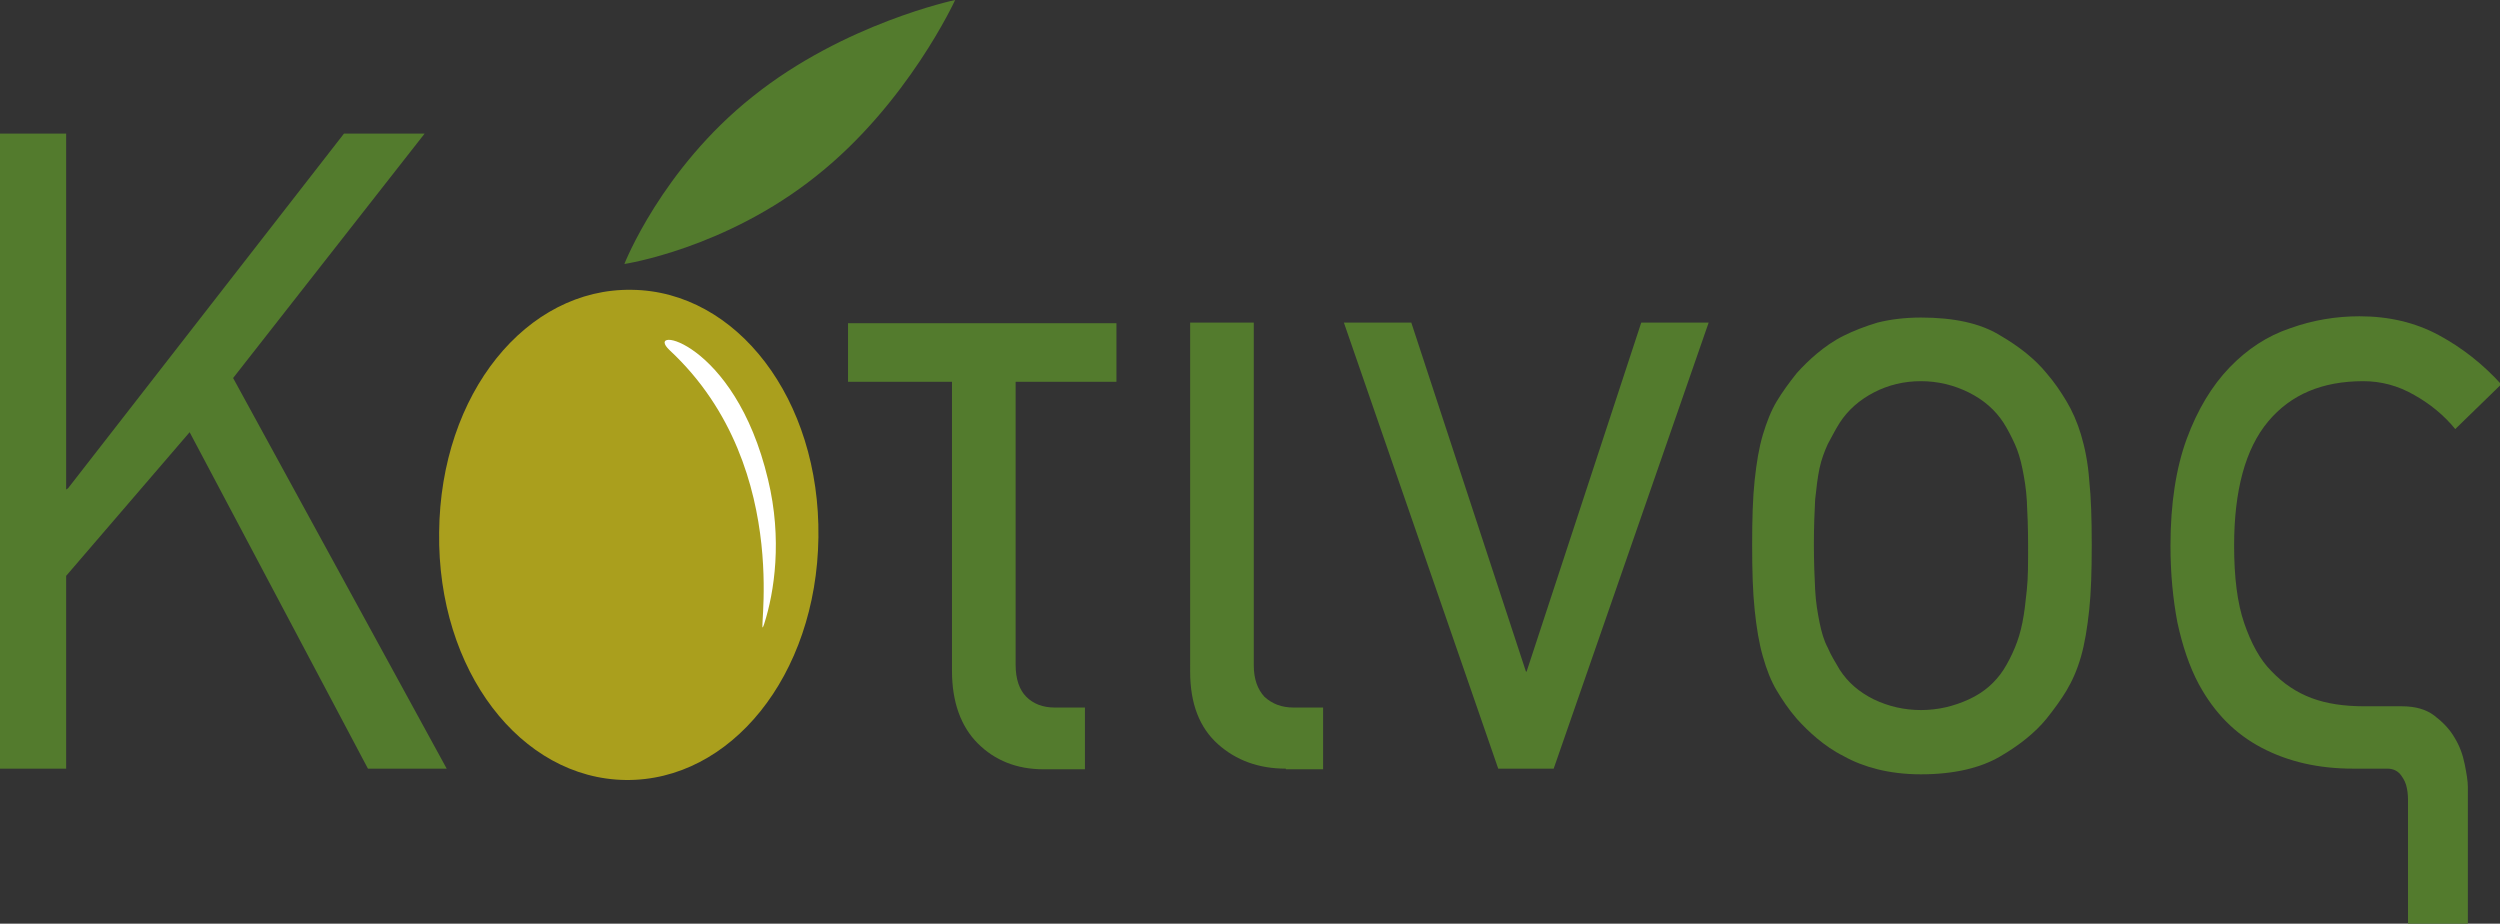
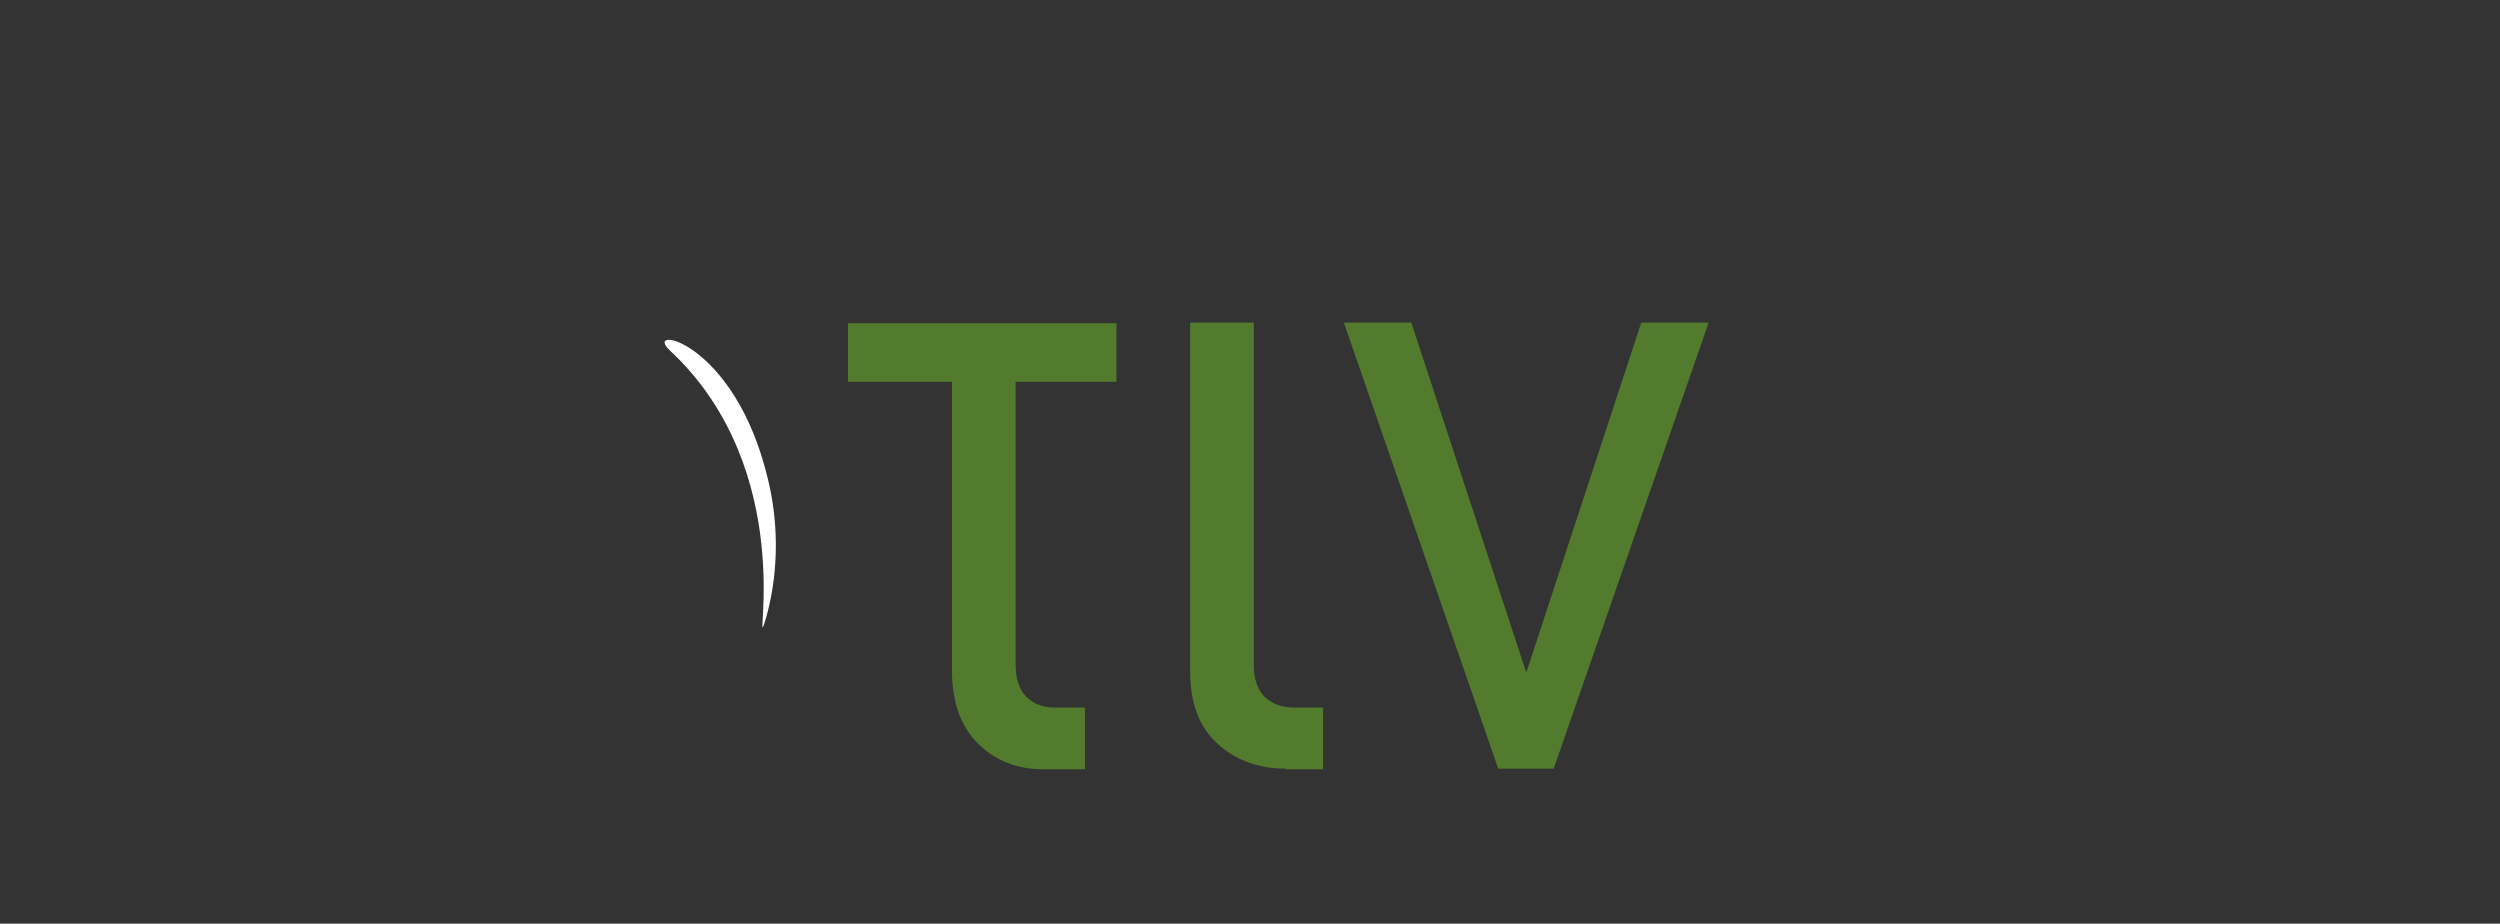
<svg xmlns="http://www.w3.org/2000/svg" version="1.1" id="Layer_1" x="0px" y="0px" viewBox="0 0 396.8 146.6" style="enable-background:new 0 0 396.8 146.6;" xml:space="preserve">
  <rect x="0" y="0" width="396.8" height="146.6" fill="#333333" stroke="none" />
  <style type="text/css">
	.st0{fill:#AA9F1D;}
	.st1{fill:#537B2D;}
	.st2{fill:#FFFFFF;}
</style>
-   <path class="st0" d="M69.7,84.5c-0.3,22,13,39.1,29.6,39.3c16.6,0.2,30.3-16.5,30.6-38.5c0.3-22-13-39.1-29.6-39.3  C83.6,45.7,69.9,62.4,69.7,84.5" />
-   <path class="st1" d="M129.6,27.9c-14.5,11.6-30.5,14-30.5,14s5.9-15.1,20.4-26.6C134,3.7,151.6,0,151.6,0S144.1,16.4,129.6,27.9" />
  <path class="st2" d="M121.3,99c1.6-5,2.9-13.4,0.6-22.9c-5.3-22.3-20-24.6-15.6-20.5C126.8,74.7,119.6,104.1,121.3,99" />
-   <polygon class="st1" points="58.4,122 30.1,68.6 10.5,91.4 10.5,122 0,122 0,21.2 10.5,21.2 10.5,77.7 10.8,77.5 54.6,21.2   67.4,21.2 37,60 70.9,122 " />
  <path class="st1" d="M161.2,60.6v44.9c0,2.3,0.6,4,1.7,5.1c1.1,1.1,2.6,1.7,4.5,1.7h4.8v9.8h-6.6c-4.2,0-7.7-1.4-10.4-4.1  c-2.7-2.7-4.1-6.6-4.1-11.5V60.6h-16.5v-9.3h42.6v9.3H161.2z" />
  <path class="st1" d="M204.1,122c-4.3,0-7.9-1.3-10.8-3.9c-2.9-2.6-4.4-6.4-4.4-11.5V51.2H199v54.4c0,2.2,0.6,3.8,1.7,5  c1.2,1.1,2.7,1.7,4.6,1.7h4.7v9.8H204.1z" />
  <polygon class="st1" points="246.6,122 237.8,122 213.3,51.2 224,51.2 242.2,106.6 242.3,106.6 260.5,51.2 271.2,51.2 " />
-   <path class="st1" d="M332,86.5c0,4.1-0.1,7.5-0.4,10.3c-0.3,2.8-0.7,5.3-1.3,7.4c-0.6,2.1-1.4,3.9-2.3,5.4c-0.9,1.5-2,3-3.2,4.5  c-1.8,2.2-4.3,4.2-7.4,6c-3.1,1.8-7.3,2.8-12.5,2.8c-2.6,0-4.9-0.3-6.9-0.8c-2-0.5-3.8-1.2-5.4-2.1c-1.6-0.8-3-1.8-4.2-2.8  c-1.2-1-2.3-2.1-3.2-3.1c-1.3-1.5-2.3-3-3.2-4.5c-0.9-1.5-1.6-3.3-2.2-5.4c-0.6-2.1-1-4.5-1.3-7.4c-0.3-2.8-0.4-6.3-0.4-10.3  c0-4.1,0.1-7.5,0.4-10.3c0.3-2.8,0.7-5.2,1.3-7.2c0.6-2,1.3-3.8,2.2-5.3c0.9-1.5,2-3,3.2-4.5c0.9-1,2-2.1,3.2-3.1  c1.2-1,2.6-2,4.2-2.8c1.6-0.8,3.4-1.5,5.4-2.1c2-0.5,4.3-0.8,6.9-0.8c5.2,0,9.4,0.9,12.5,2.8c3.1,1.8,5.6,3.8,7.4,6  c1.3,1.5,2.3,3,3.2,4.5c0.9,1.5,1.7,3.3,2.3,5.3c0.6,2,1.1,4.4,1.3,7.2C331.9,79,332,82.4,332,86.5 M321.9,86.6  c0-2.8-0.1-5.2-0.2-7.1c-0.1-1.9-0.4-3.6-0.7-5.1c-0.3-1.5-0.7-2.8-1.2-3.9c-0.5-1.1-1.1-2.3-1.8-3.4c-1.3-2-3.1-3.6-5.5-4.8  c-2.4-1.2-5-1.8-7.6-1.8c-2.7,0-5.2,0.6-7.5,1.8c-2.3,1.2-4.1,2.8-5.4,4.8c-0.7,1.1-1.3,2.3-1.9,3.4c-0.5,1.1-1,2.4-1.3,3.8  c-0.3,1.4-0.5,3.1-0.7,5c-0.1,1.9-0.2,4.3-0.2,7.1c0,2.8,0.1,5.2,0.2,7.2c0.1,2,0.4,3.7,0.7,5.2c0.3,1.5,0.7,2.9,1.3,4  c0.5,1.2,1.2,2.3,1.9,3.5c1.3,2,3,3.5,5.4,4.7c2.3,1.1,4.8,1.7,7.5,1.7c2.7,0,5.2-0.6,7.6-1.7c2.4-1.1,4.2-2.7,5.5-4.7  c0.7-1.1,1.3-2.3,1.8-3.5c0.5-1.2,0.9-2.5,1.2-4c0.3-1.5,0.5-3.2,0.7-5.2C321.9,91.8,321.9,89.4,321.9,86.6" />
-   <path class="st1" d="M389.7,68.1c-1.8-2.2-4-4-6.5-5.4c-2.6-1.5-5.3-2.2-8.1-2.2c-6.5,0-11.5,2.1-15.1,6.4  c-3.6,4.3-5.4,10.9-5.4,19.7c0,5,0.5,9.1,1.6,12.3c1.1,3.2,2.5,5.8,4.3,7.6c1.9,2,4,3.4,6.4,4.3c2.4,0.9,5.2,1.3,8.3,1.3h6  c2.2,0,3.9,0.5,5.2,1.5c1.3,1,2.4,2.1,3.2,3.5c0.8,1.3,1.3,2.7,1.6,4.2c0.3,1.5,0.5,2.7,0.5,3.6v21.7h-9.5v-17.6v-2.1  c0-0.8-0.1-1.6-0.3-2.3c-0.2-0.7-0.6-1.3-1-1.8c-0.5-0.5-1.1-0.8-2-0.8h-5.4c-5.5,0-10.3-1.1-14.5-3.3c-4.2-2.2-7.5-5.5-10-10.1  c-1.5-2.8-2.6-6.1-3.4-9.8c-0.7-3.7-1.1-7.7-1.1-12.2c0-6.7,0.9-12.4,2.6-17c1.7-4.6,4-8.4,6.8-11.3c2.8-2.9,6-5,9.6-6.2  c3.6-1.3,7.3-1.9,11-1.9c4.7,0,8.9,1,12.6,3c3.7,2,7,4.6,9.9,7.8L389.7,68.1z" />
</svg>